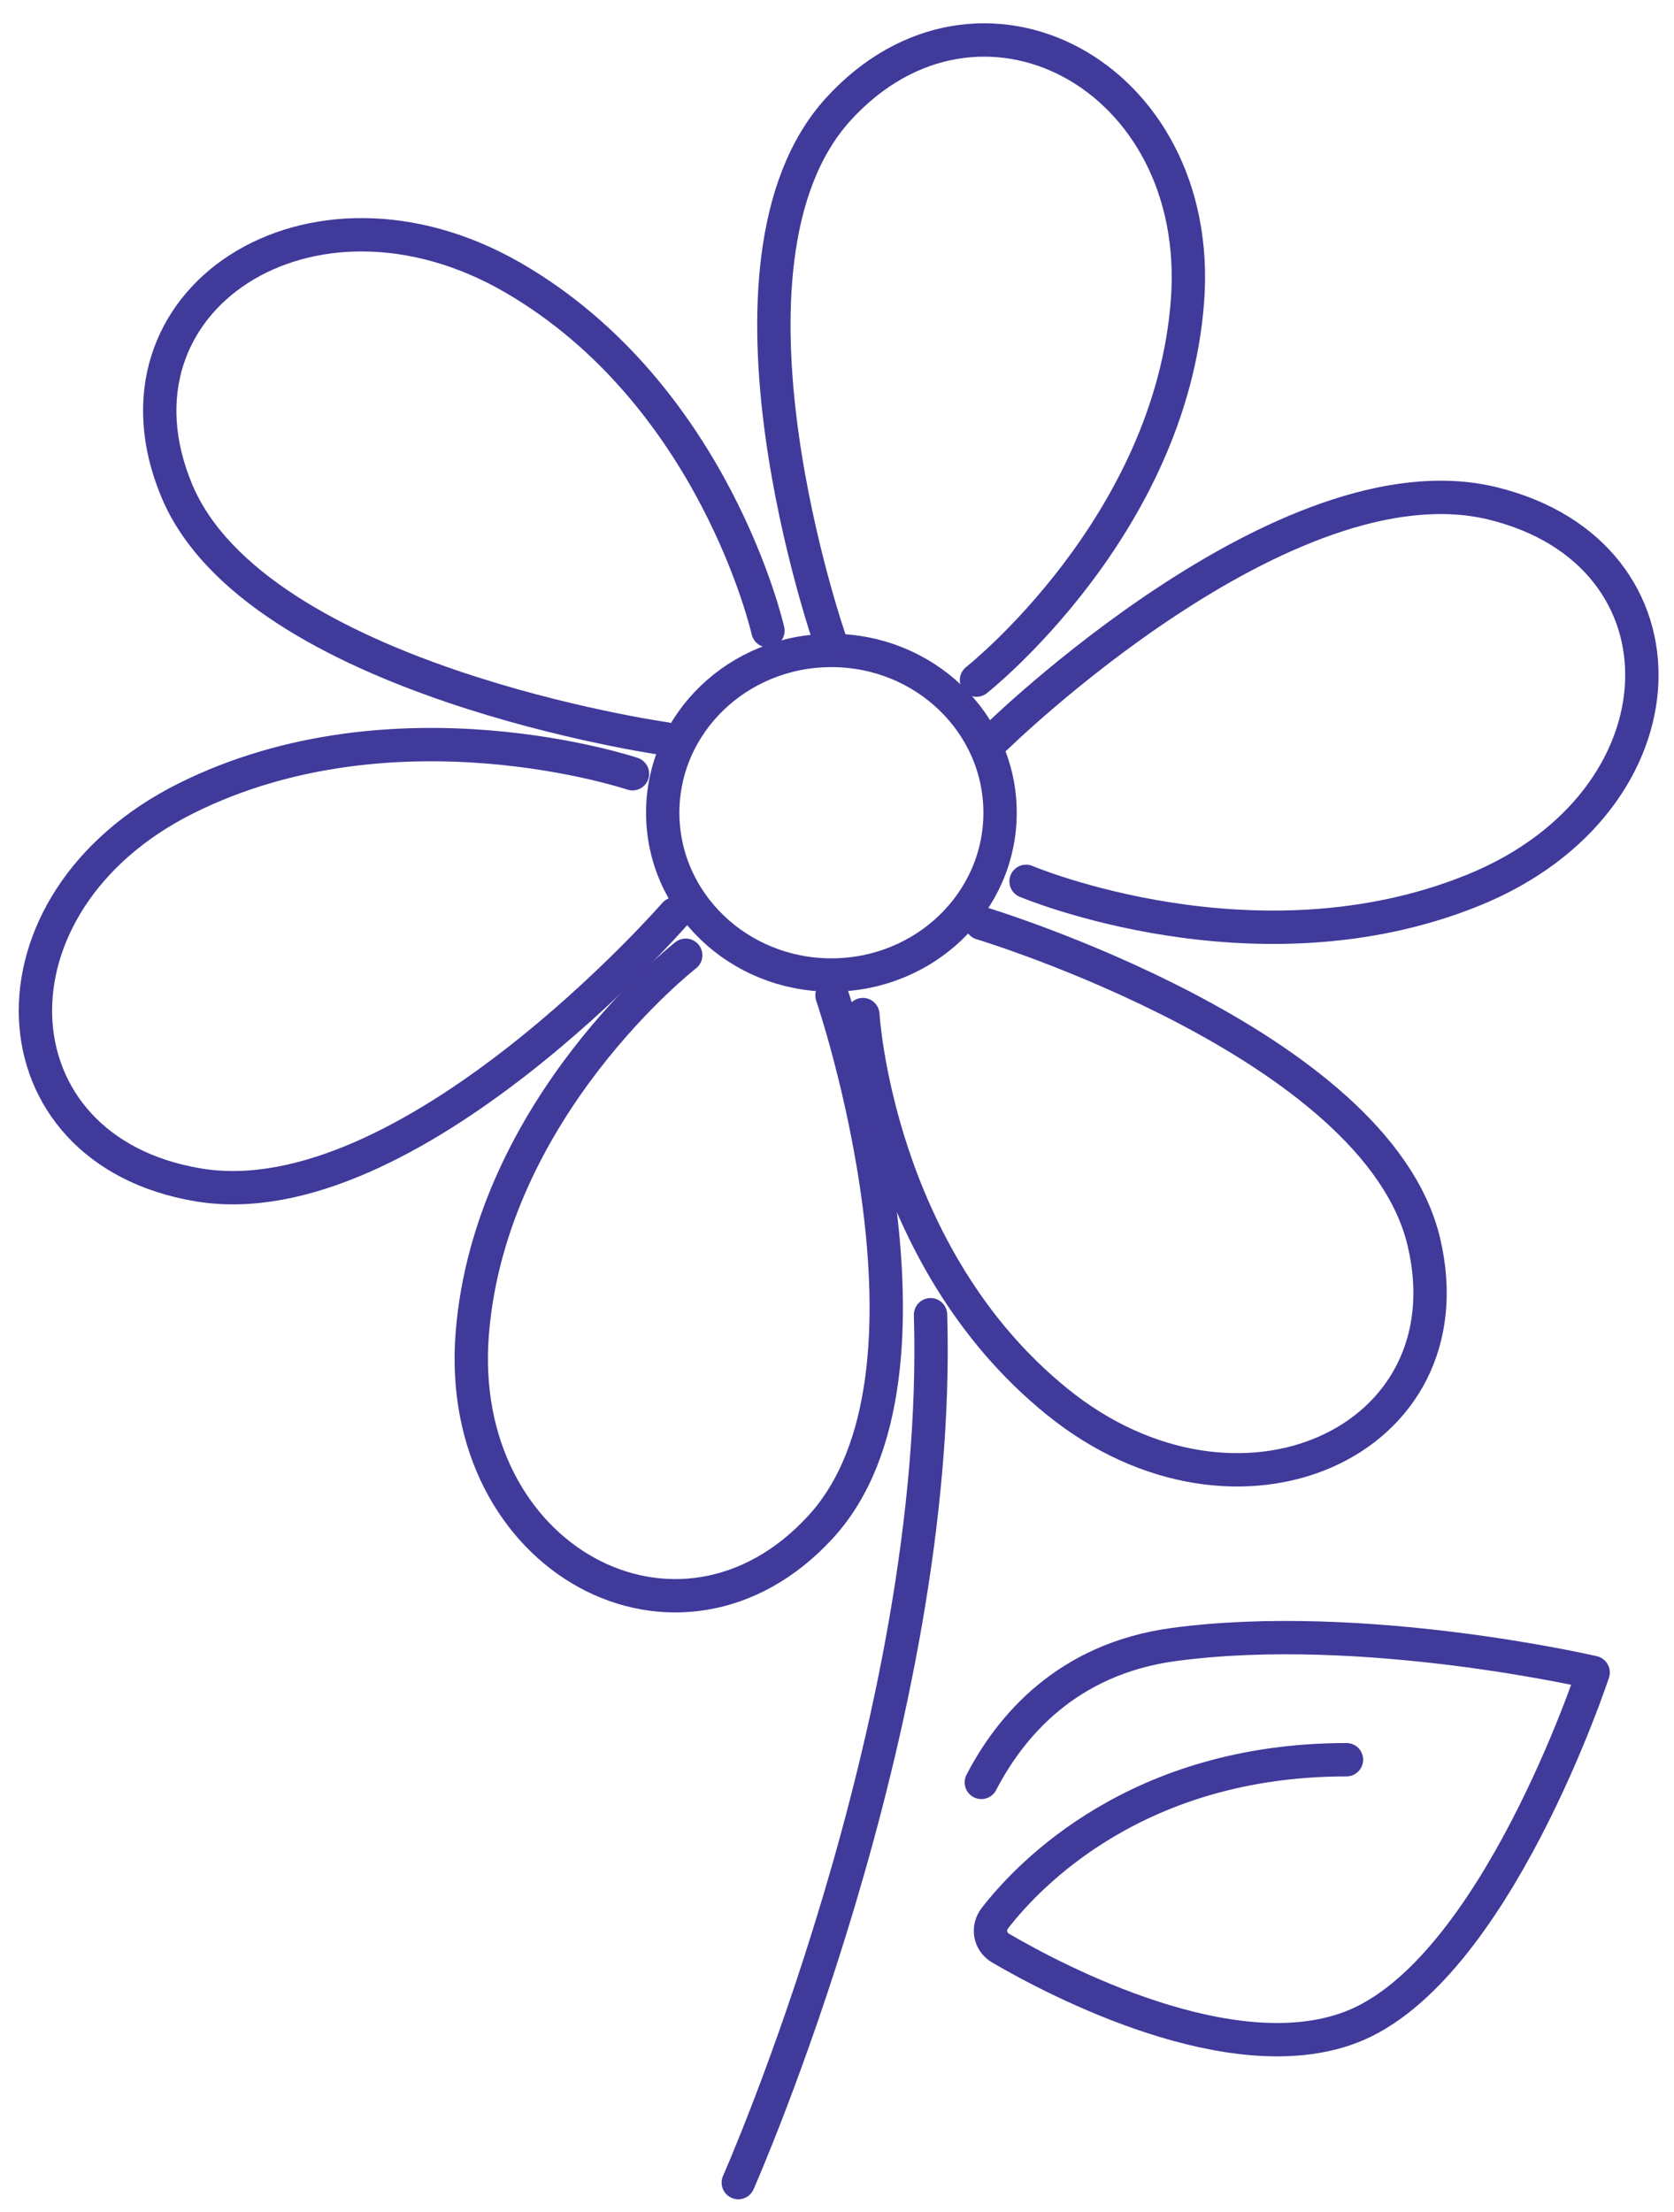
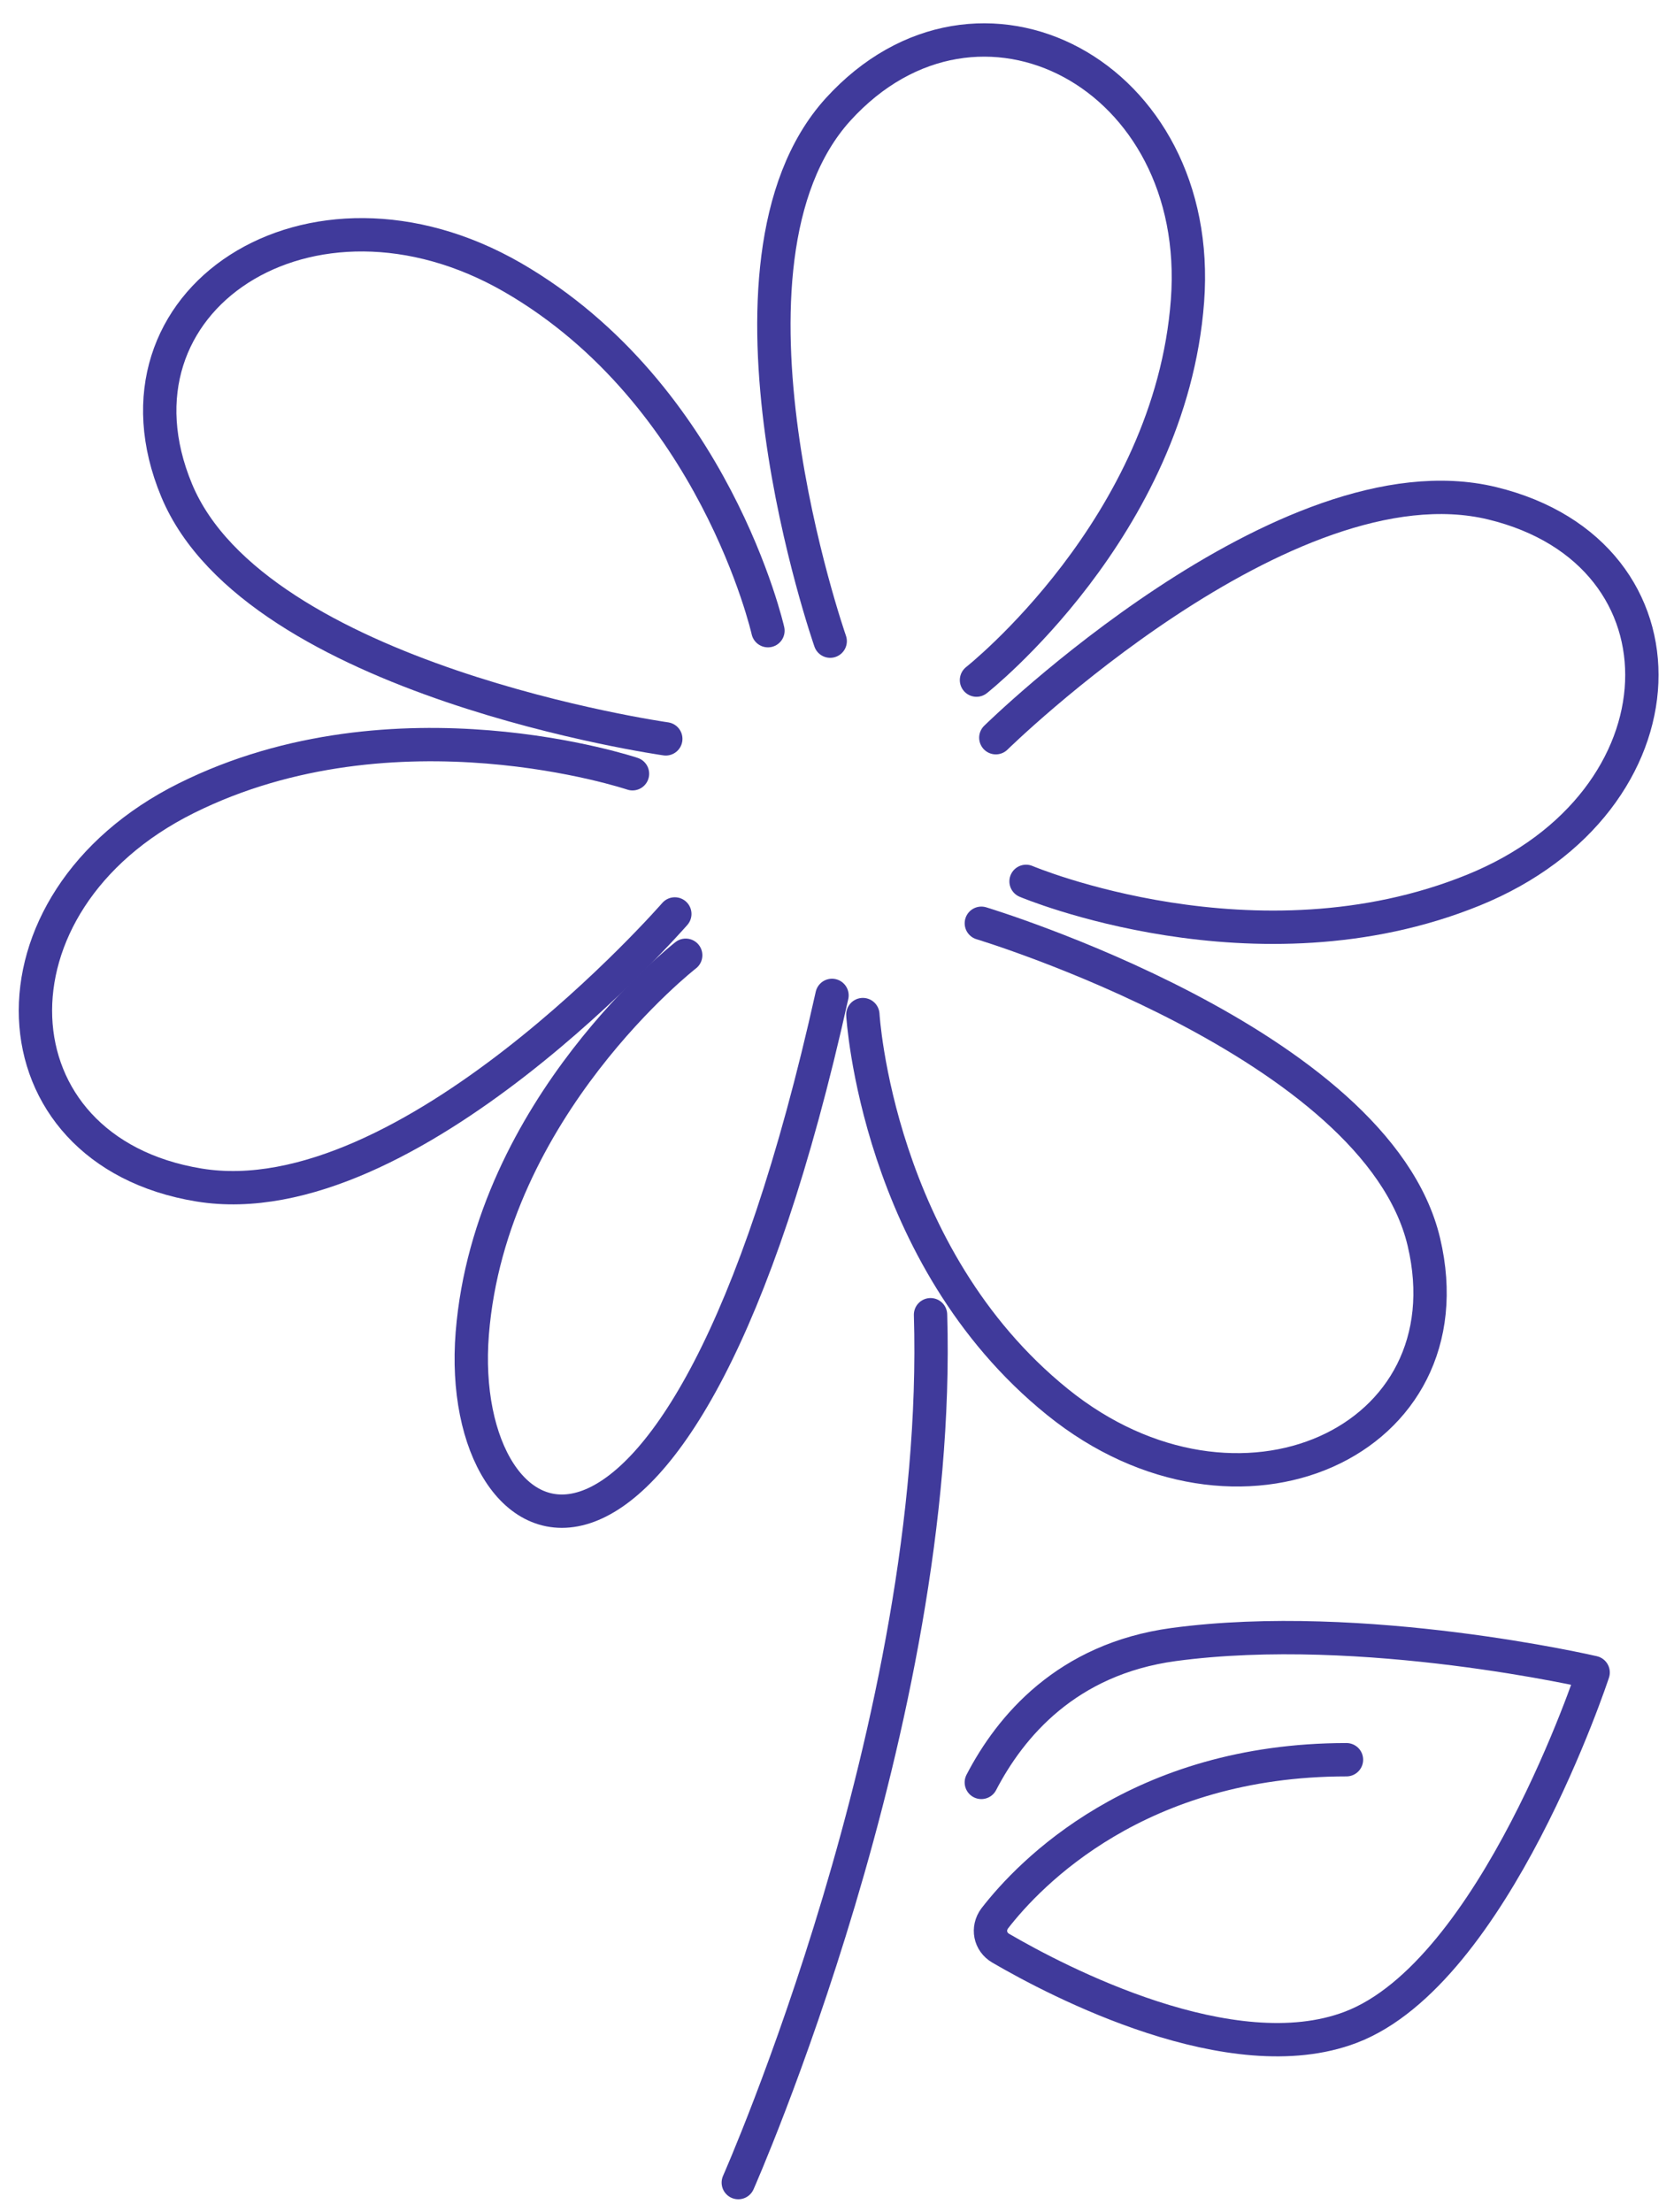
<svg xmlns="http://www.w3.org/2000/svg" width="131" height="173" viewBox="0 0 131 173" fill="none">
  <g clip-path="url(#clip0_355_82)">
-     <path d="M65.061 76.267C72.351 76.267 78.261 70.584 78.261 63.573C78.261 56.562 72.351 50.878 65.061 50.878C57.771 50.878 51.862 56.562 51.862 63.573C51.862 70.584 57.771 76.267 65.061 76.267Z" stroke="#403A9B" stroke-width="2.609" stroke-miterlimit="10" stroke-linecap="round" />
-     <path d="M65.109 77.861C65.109 77.861 75.233 107.481 64.21 119.448C53.187 131.46 35.54 121.996 36.959 104.296C38.379 86.597 53.66 74.721 53.66 74.721" stroke="#403A9B" stroke-width="2.609" stroke-miterlimit="10" stroke-linecap="round" />
+     <path d="M65.109 77.861C53.187 131.46 35.54 121.996 36.959 104.296C38.379 86.597 53.66 74.721 53.66 74.721" stroke="#403A9B" stroke-width="2.609" stroke-miterlimit="10" stroke-linecap="round" />
    <path d="M52.808 71.49C52.808 71.49 31.992 95.377 15.575 92.693C-0.841 90.008 -1.788 70.58 14.582 62.435C30.951 54.291 49.496 60.524 49.496 60.524" stroke="#403A9B" stroke-width="2.609" stroke-miterlimit="10" stroke-linecap="round" />
    <path d="M52.101 57.795C52.101 57.795 20.024 53.245 13.827 38.367C7.629 23.488 24.282 12.568 40.131 21.713C55.933 30.859 60.096 49.332 60.096 49.332" stroke="#403A9B" stroke-width="2.609" stroke-miterlimit="10" stroke-linecap="round" />
    <path d="M64.967 50.151C64.967 50.151 54.654 20.621 65.582 8.563C76.558 -3.494 94.252 5.833 92.928 23.533C91.603 41.232 76.416 53.199 76.416 53.199" stroke="#403A9B" stroke-width="2.609" stroke-miterlimit="10" stroke-linecap="round" />
    <path d="M77.929 57.704C77.929 57.704 100.591 35.454 116.771 39.367C132.904 43.28 132.336 62.709 115.304 69.625C98.273 76.541 80.295 68.942 80.295 68.942" stroke="#403A9B" stroke-width="2.609" stroke-miterlimit="10" stroke-linecap="round" />
    <path d="M76.796 72.219C76.796 72.219 107.736 81.546 111.427 97.153C115.117 112.76 96.902 121.086 82.757 109.666C68.611 98.245 67.523 79.362 67.523 79.362" stroke="#403A9B" stroke-width="2.609" stroke-miterlimit="10" stroke-linecap="round" />
    <path d="M76.794 139.421C79.065 135.053 83.465 129.775 91.838 128.638C106.694 126.636 124.672 130.822 124.672 130.822C124.672 130.822 116.96 154.3 105.7 158.577C96.38 162.126 82.755 154.982 78.308 152.389C77.456 151.888 77.267 150.842 77.835 150.068C80.579 146.519 89.094 137.647 105.369 137.647" stroke="#403A9B" stroke-width="2.609" stroke-linecap="round" stroke-linejoin="round" />
    <path d="M57.775 170.725C57.775 170.725 73.766 134.643 72.82 102.839" stroke="#403A9B" stroke-width="2.609" stroke-miterlimit="10" stroke-linecap="round" />
  </g>
  <defs>
    <clipPath id="clip0_355_82">
      <rect width="130.434" height="172.172" fill="white" transform="translate(0.388 0.828)" />
    </clipPath>
  </defs>
</svg>